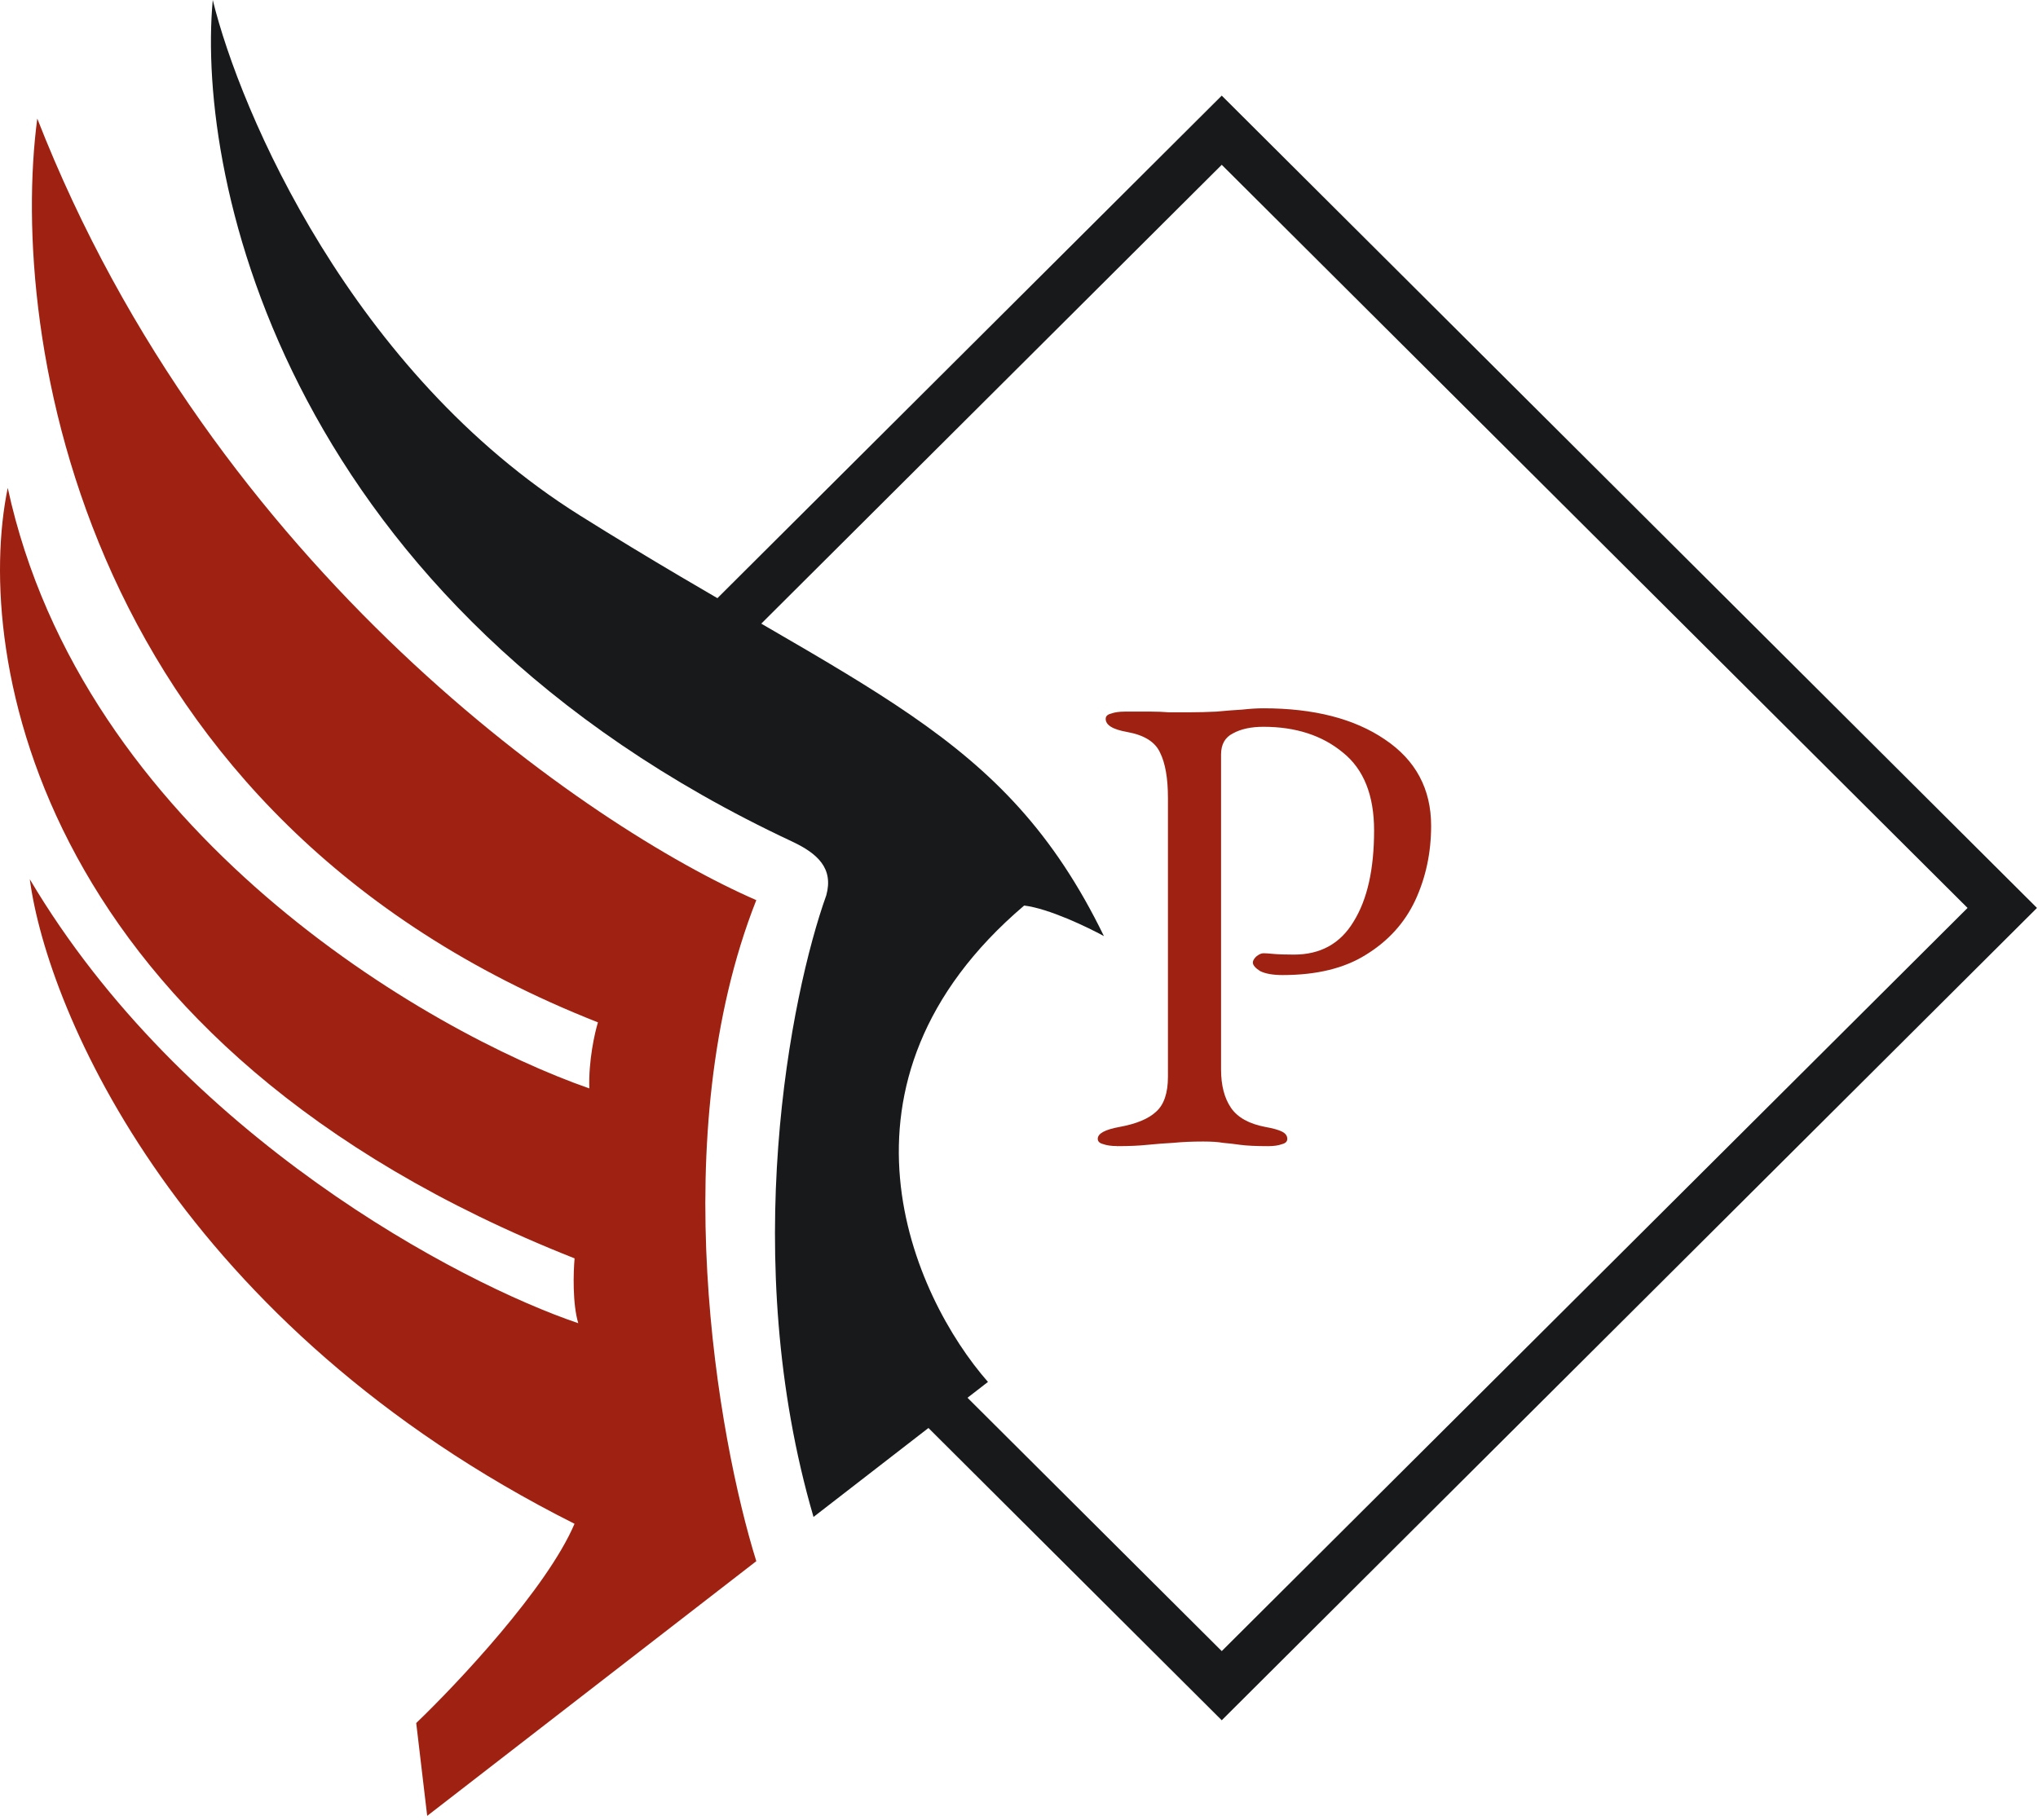
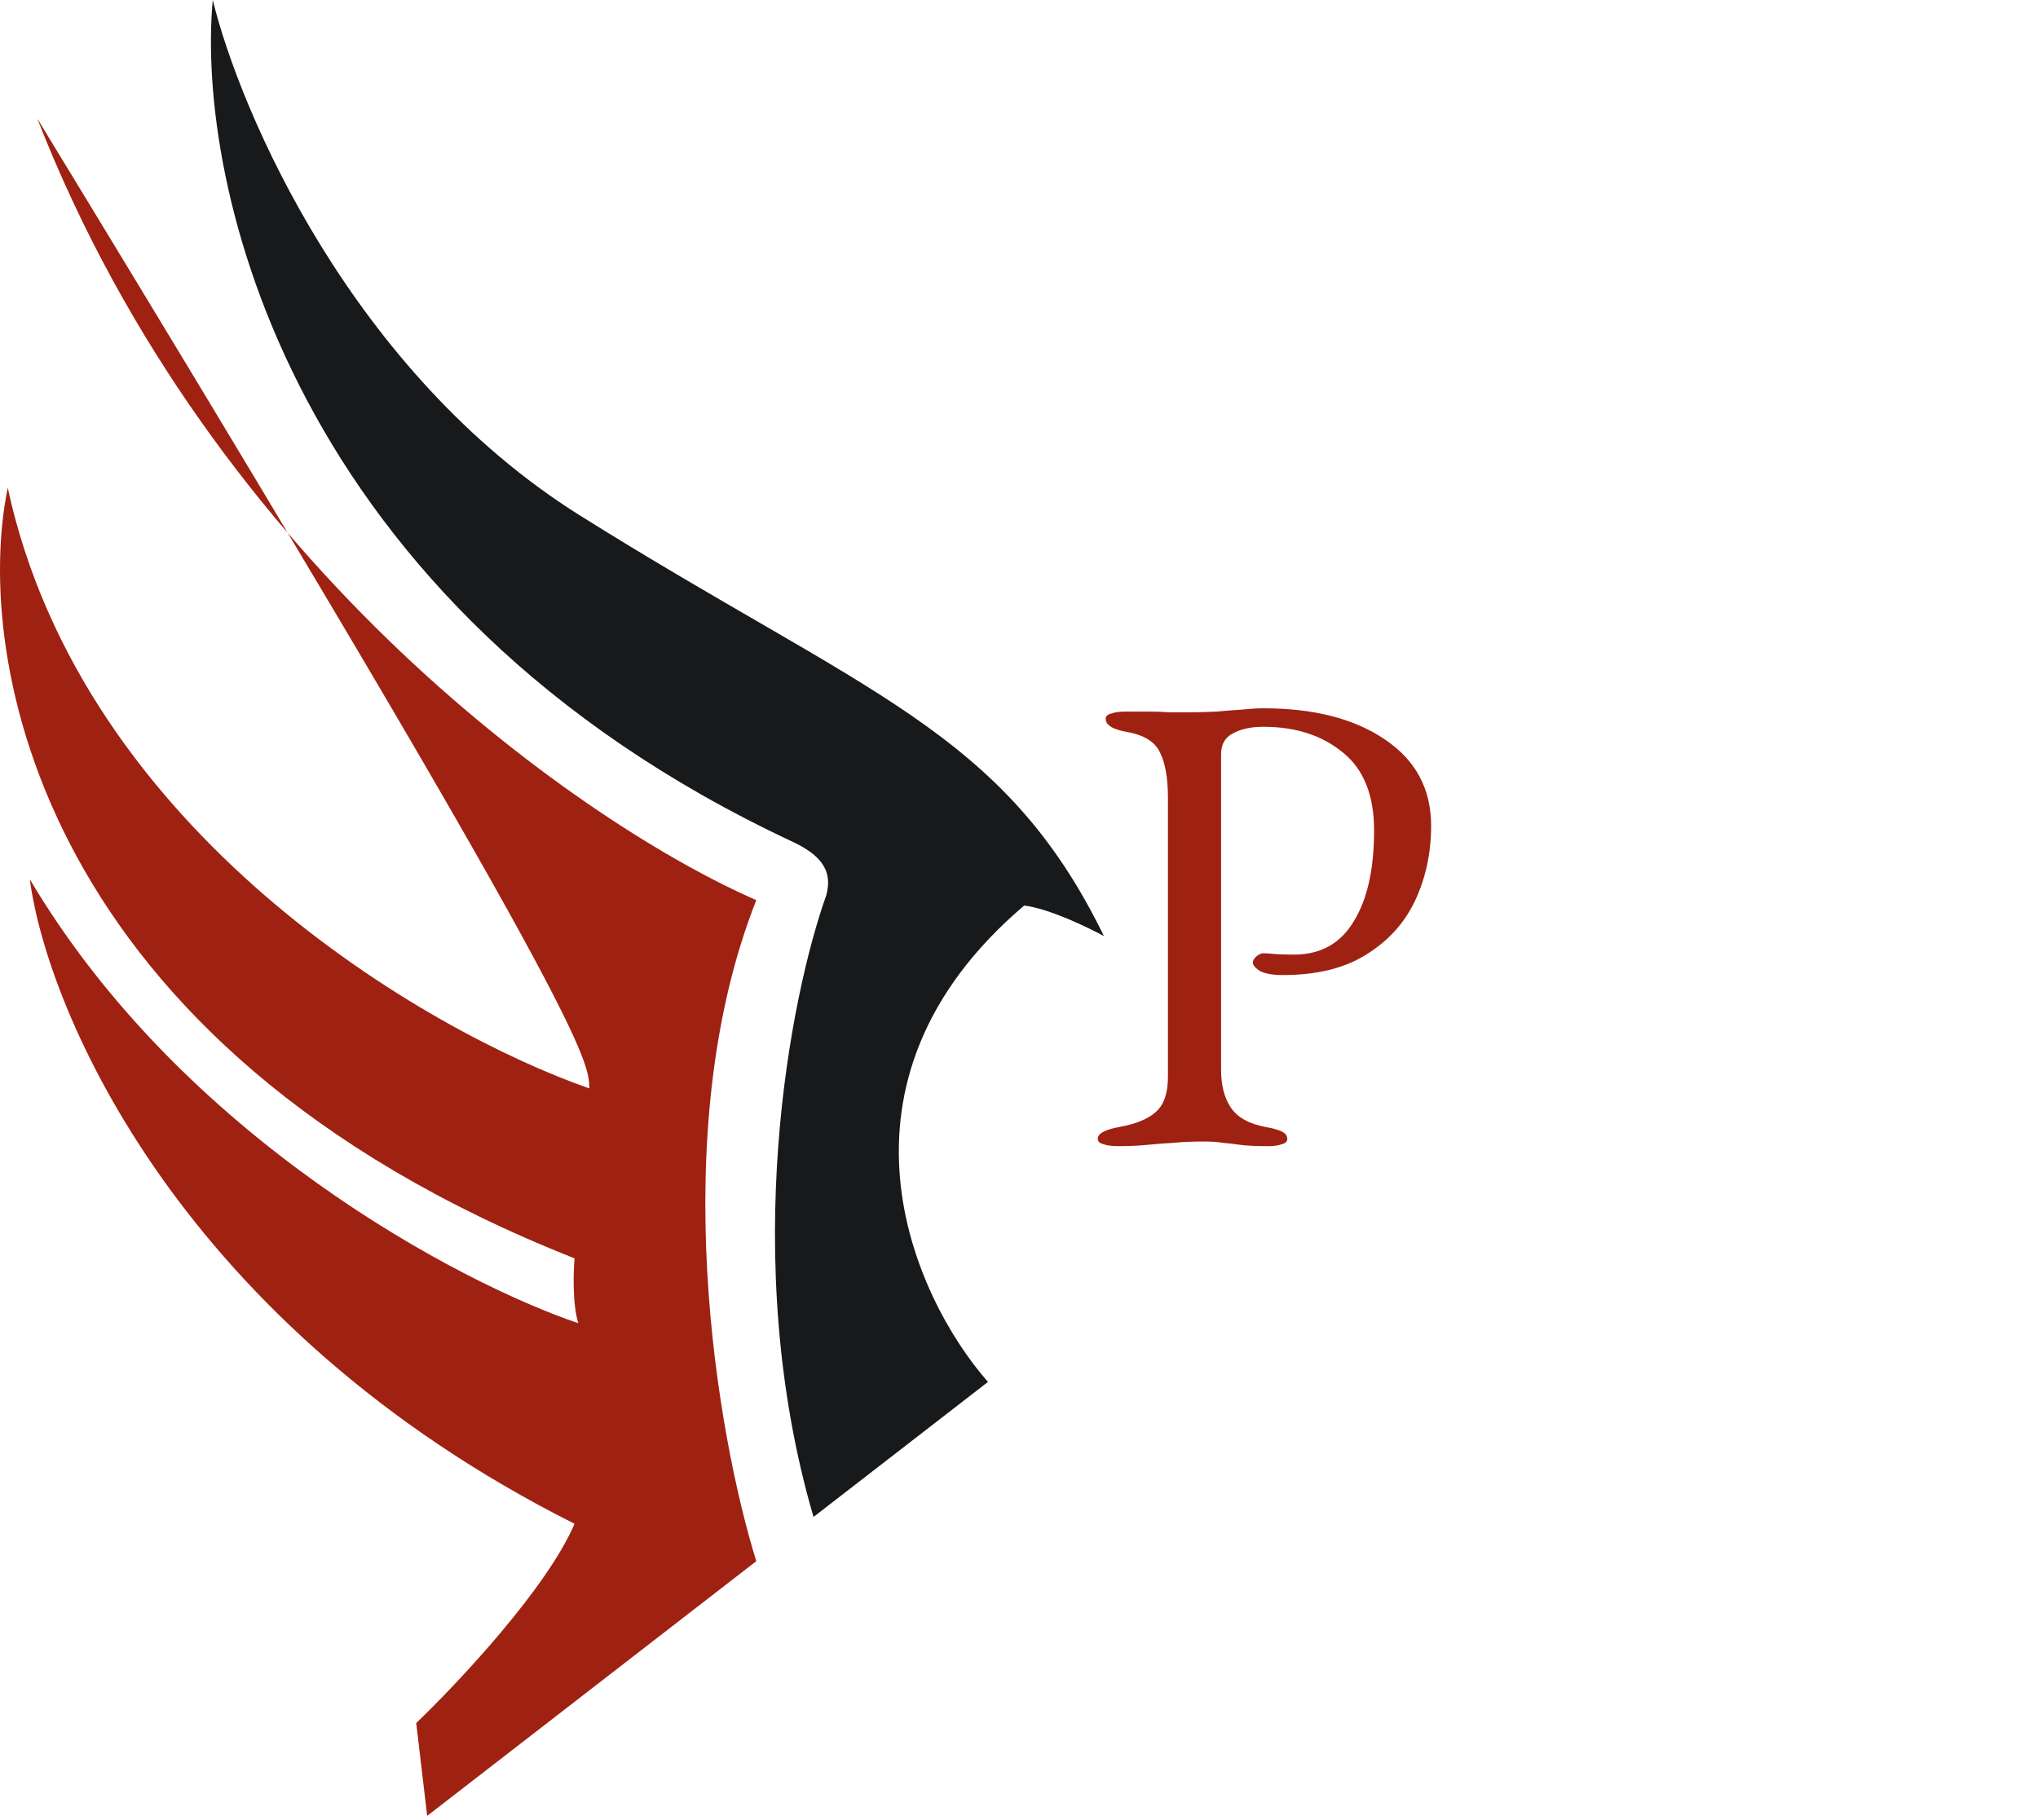
<svg xmlns="http://www.w3.org/2000/svg" width="131" height="117" viewBox="0 0 131 117" fill="none">
-   <path d="M78.532 110.597L57.853 89.987L60.085 87.766L78.532 106.15L126.472 58.372L78.532 10.595L46.753 42.267L44.52 40.045L78.532 6.148L130.934 58.372L78.532 110.597Z" fill="#18191B" />
-   <path d="M36.931 97.962C35.164 102.114 29.408 108.233 26.754 110.775L27.459 116.744L48.614 100.369C46.145 92.454 42.678 72.899 48.614 57.87C37.939 53.229 13.748 36.684 2.396 7.623C0.554 21.538 5.18 52.639 38.436 65.728C38.225 66.409 37.822 68.214 37.882 69.975C27.418 66.328 5.29 53.505 0.498 31.367C-1.738 42.191 2.415 67.247 36.934 80.902C36.855 81.768 36.792 83.811 37.17 85.07C29.518 82.474 11.755 73.132 1.915 56.527C3.045 65.044 11.629 85.255 36.931 97.965V97.962Z" fill="#9F2112" />
+   <path d="M36.931 97.962C35.164 102.114 29.408 108.233 26.754 110.775L27.459 116.744L48.614 100.369C46.145 92.454 42.678 72.899 48.614 57.87C37.939 53.229 13.748 36.684 2.396 7.623C38.225 66.409 37.822 68.214 37.882 69.975C27.418 66.328 5.29 53.505 0.498 31.367C-1.738 42.191 2.415 67.247 36.934 80.902C36.855 81.768 36.792 83.811 37.17 85.07C29.518 82.474 11.755 73.132 1.915 56.527C3.045 65.044 11.629 85.255 36.931 97.965V97.962Z" fill="#9F2112" />
  <path d="M50.9 54.095C18.529 38.934 12.596 11.715 13.676 0C15.443 7.218 22.632 23.955 37.274 33.137C55.576 44.614 64.491 46.895 70.959 60.183C69.907 59.606 67.41 58.407 65.832 58.218C52.452 69.601 58.706 83.378 63.505 88.845L52.292 97.526C47.436 80.921 50.824 63.952 53.114 57.556C53.586 55.827 52.562 54.873 50.906 54.098L50.9 54.095Z" fill="#18191B" />
  <path d="M71.796 73.681C71.428 73.681 71.129 73.637 70.902 73.552C70.675 73.496 70.562 73.383 70.562 73.213C70.562 72.874 71.031 72.62 71.966 72.451C73.046 72.253 73.827 71.927 74.309 71.475C74.819 71.023 75.074 70.273 75.074 69.225V51.308C75.074 50.034 74.904 49.058 74.564 48.38C74.252 47.702 73.557 47.263 72.477 47.065C71.995 46.98 71.639 46.867 71.412 46.726C71.185 46.585 71.072 46.415 71.072 46.218C71.072 46.048 71.185 45.935 71.412 45.879C71.639 45.794 71.938 45.75 72.306 45.75H74.01C74.407 45.75 74.775 45.766 75.118 45.794H76.482C77.049 45.794 77.619 45.778 78.186 45.75C78.781 45.694 79.335 45.65 79.848 45.621C80.358 45.565 80.815 45.537 81.212 45.537C84.449 45.537 87.047 46.202 89.008 47.533C90.996 48.863 91.991 50.718 91.991 53.094C91.991 54.82 91.65 56.42 90.967 57.892C90.287 59.336 89.235 60.497 87.815 61.372C86.423 62.251 84.635 62.687 82.449 62.687C81.826 62.687 81.341 62.603 81.001 62.433C80.689 62.236 80.531 62.05 80.531 61.881C80.531 61.768 80.604 61.639 80.746 61.498C80.916 61.357 81.073 61.285 81.215 61.285C81.356 61.285 81.571 61.3 81.854 61.328C82.166 61.357 82.607 61.372 83.174 61.372C84.877 61.372 86.156 60.666 87.006 59.251C87.888 57.836 88.325 55.884 88.325 53.392C88.325 51.129 87.658 49.456 86.322 48.383C84.987 47.278 83.284 46.726 81.212 46.726C80.415 46.726 79.763 46.867 79.253 47.15C78.743 47.404 78.488 47.856 78.488 48.509V68.76C78.488 69.78 78.702 70.599 79.127 71.224C79.552 71.845 80.292 72.256 81.341 72.454C81.823 72.538 82.178 72.639 82.405 72.752C82.632 72.865 82.745 73.022 82.745 73.219C82.745 73.389 82.632 73.502 82.405 73.558C82.178 73.643 81.879 73.687 81.511 73.687C80.746 73.687 80.147 73.659 79.722 73.602C79.325 73.546 78.957 73.502 78.614 73.474C78.302 73.417 77.877 73.389 77.335 73.389C76.627 73.389 75.987 73.417 75.418 73.474C74.879 73.502 74.325 73.546 73.755 73.602C73.216 73.659 72.561 73.687 71.796 73.687V73.681Z" fill="#9F2112" />
</svg>